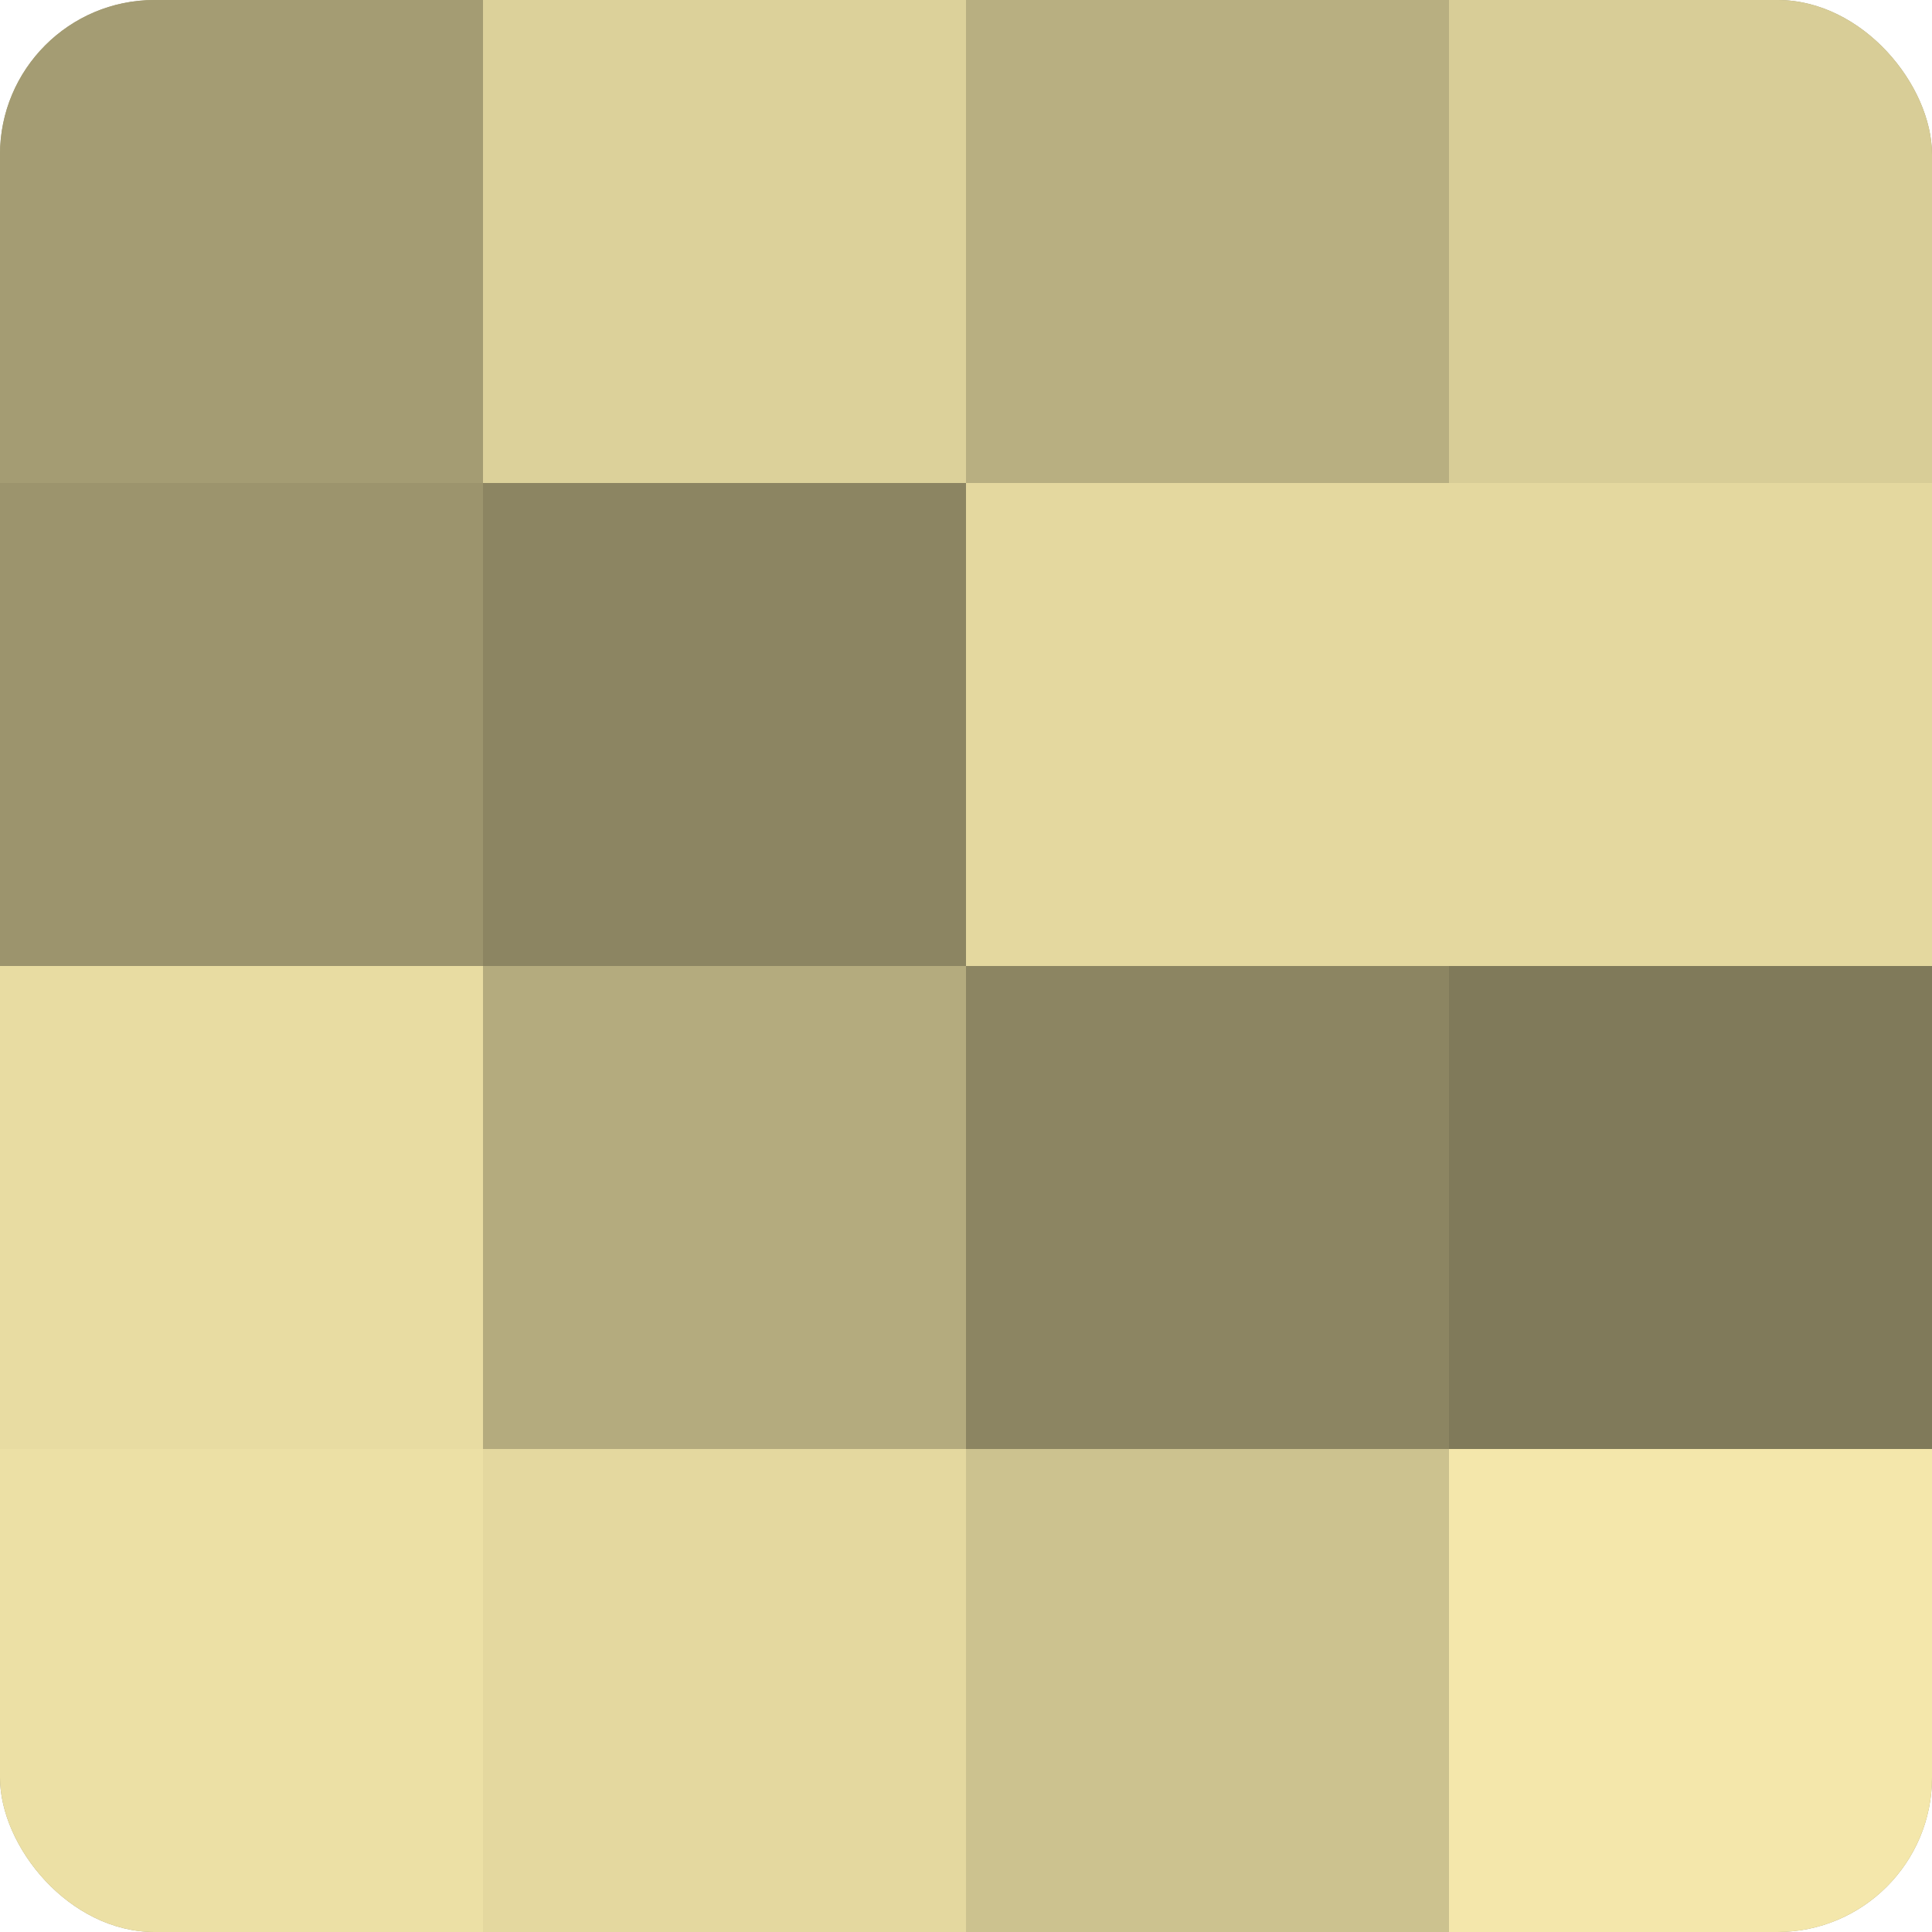
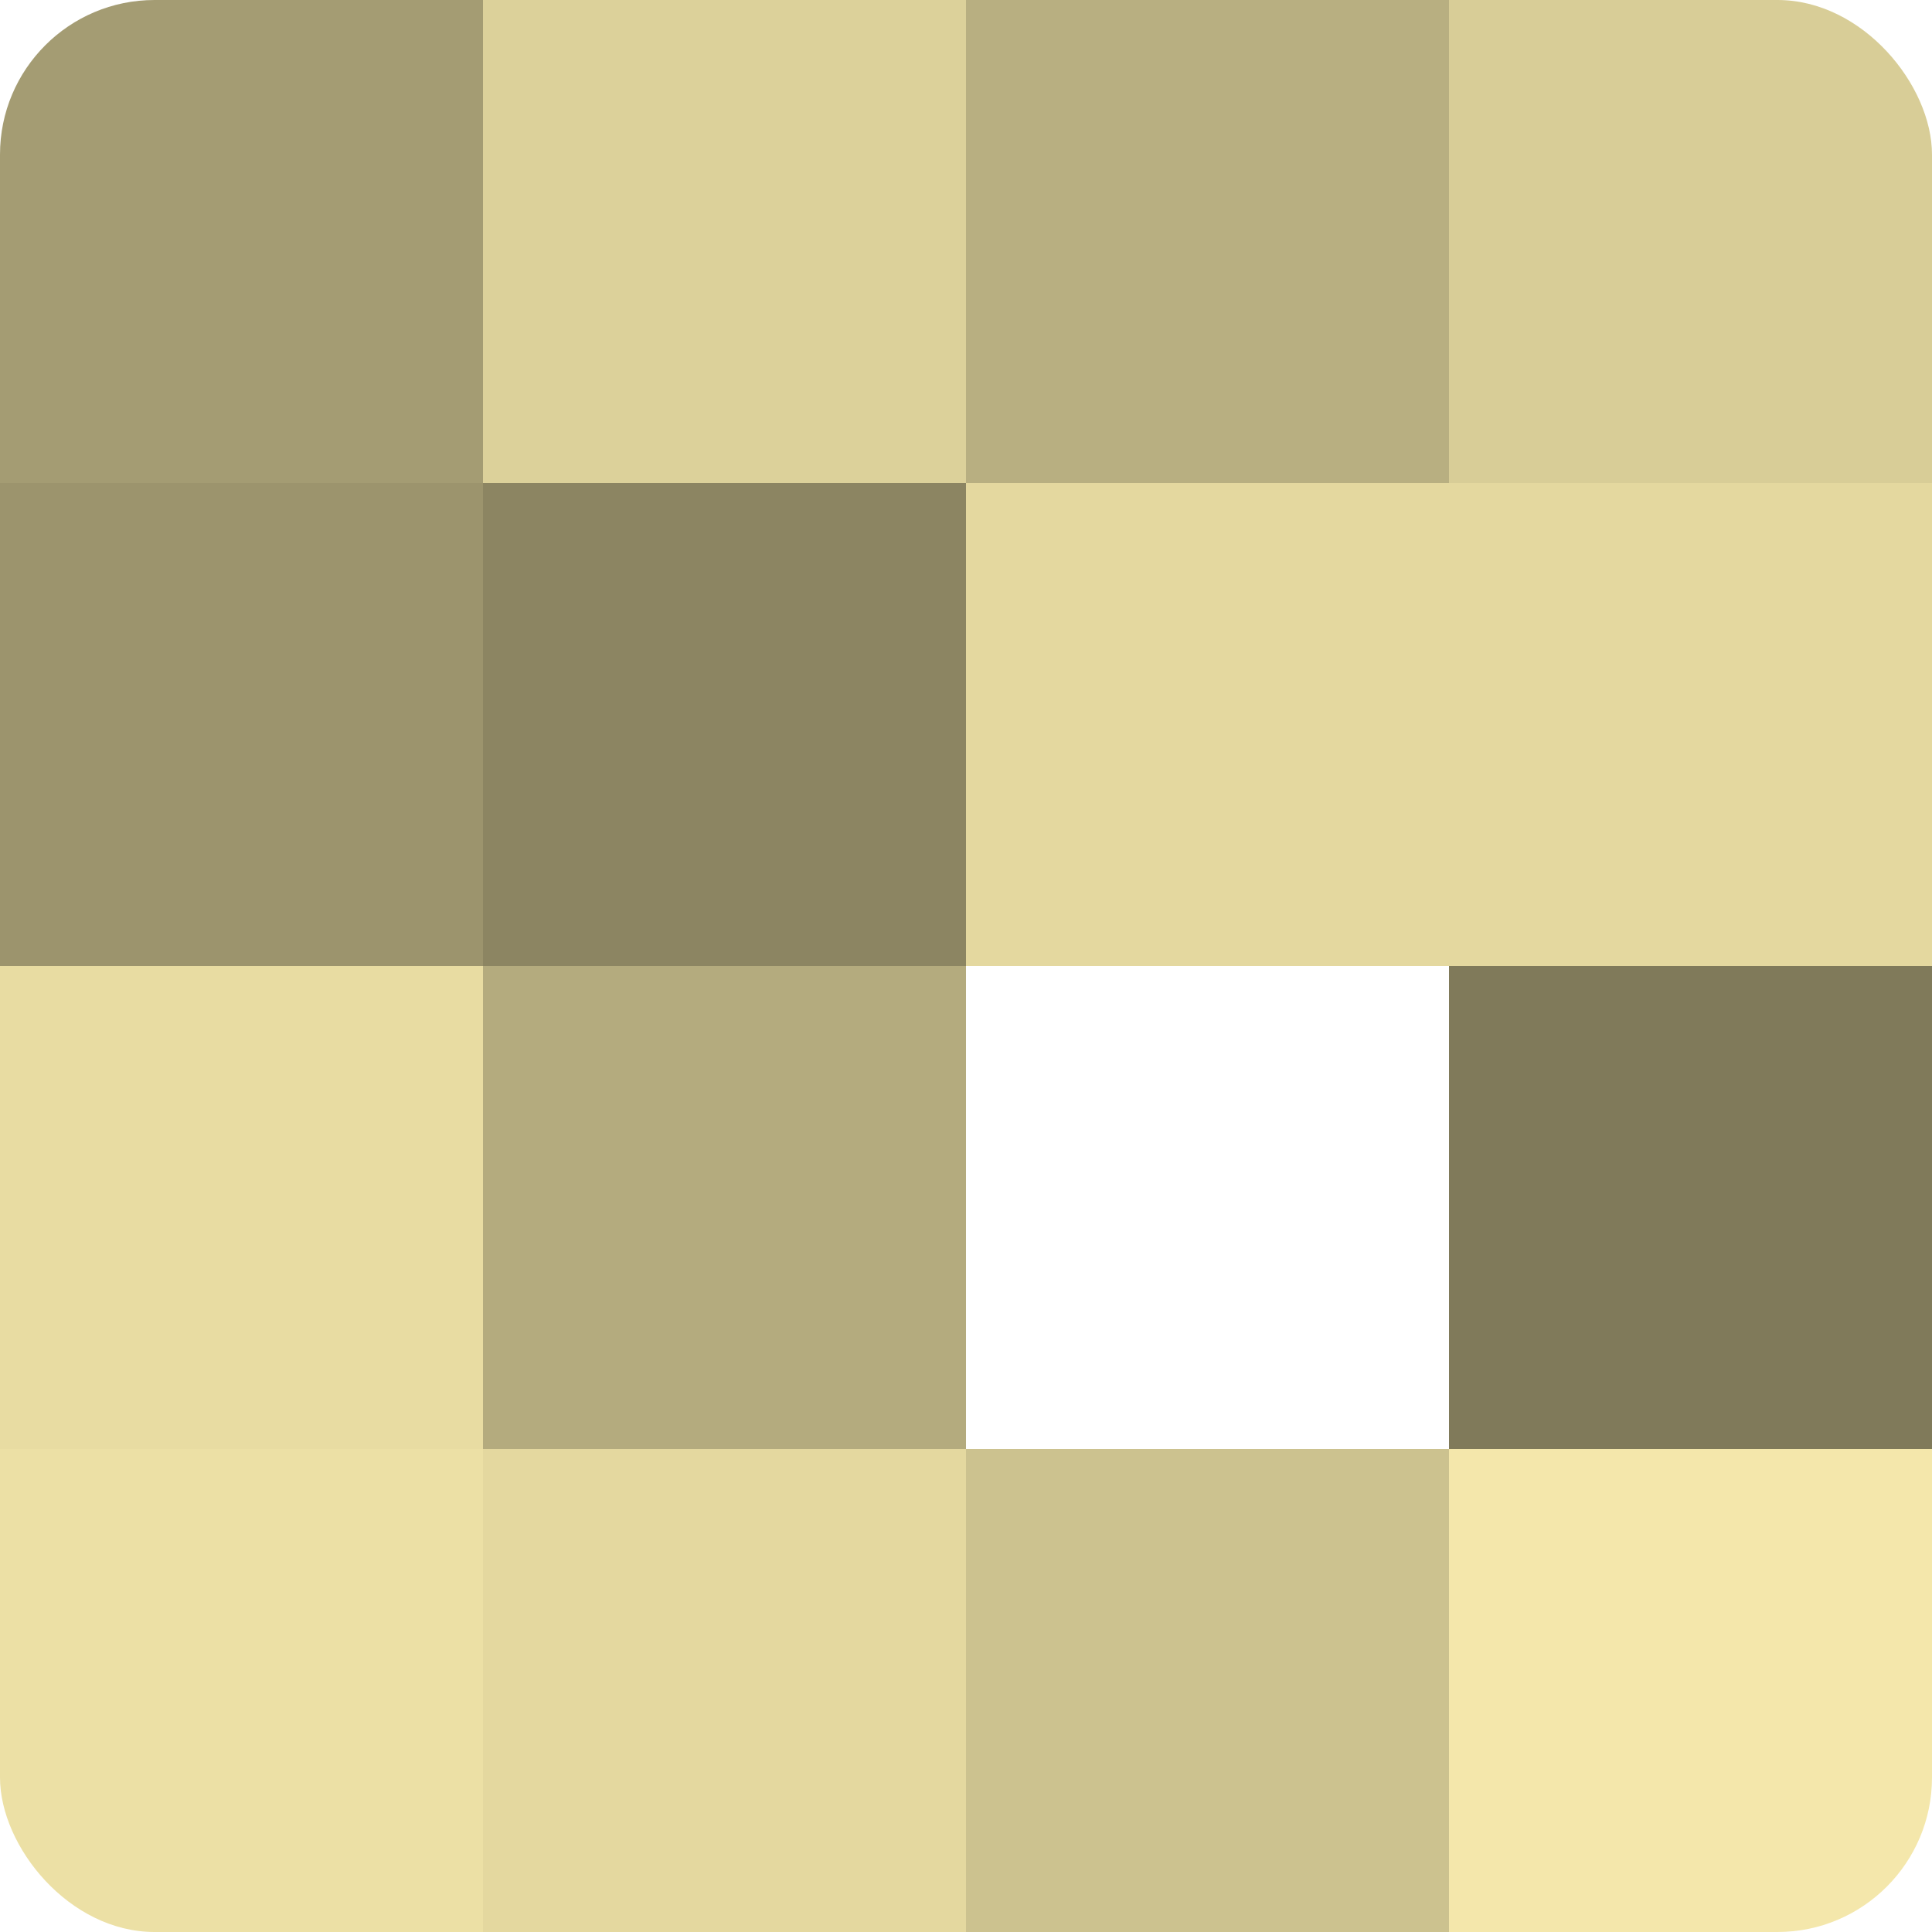
<svg xmlns="http://www.w3.org/2000/svg" width="60" height="60" viewBox="0 0 100 100" preserveAspectRatio="xMidYMid meet">
  <defs>
    <clipPath id="c" width="100" height="100">
      <rect width="100" height="100" rx="8" ry="8" />
    </clipPath>
  </defs>
  <g clip-path="url(#c)">
-     <rect width="100" height="100" fill="#a09870" />
    <rect width="25" height="25" fill="#a49c73" />
    <rect y="25" width="25" height="25" fill="#9c946d" />
    <rect y="50" width="25" height="25" fill="#e8dca2" />
    <rect y="75" width="25" height="25" fill="#ece0a5" />
    <rect x="25" width="25" height="25" fill="#dcd19a" />
    <rect x="25" y="25" width="25" height="25" fill="#8c8562" />
    <rect x="25" y="50" width="25" height="25" fill="#b4ab7e" />
    <rect x="25" y="75" width="25" height="25" fill="#e4d89f" />
    <rect x="50" width="25" height="25" fill="#b8af81" />
    <rect x="50" y="25" width="25" height="25" fill="#e4d89f" />
-     <rect x="50" y="50" width="25" height="25" fill="#8c8562" />
    <rect x="50" y="75" width="25" height="25" fill="#ccc28f" />
    <rect x="75" width="25" height="25" fill="#d8cd97" />
    <rect x="75" y="25" width="25" height="25" fill="#e4d89f" />
    <rect x="75" y="50" width="25" height="25" fill="#807a5a" />
    <rect x="75" y="75" width="25" height="25" fill="#f4e7ab" />
  </g>
</svg>